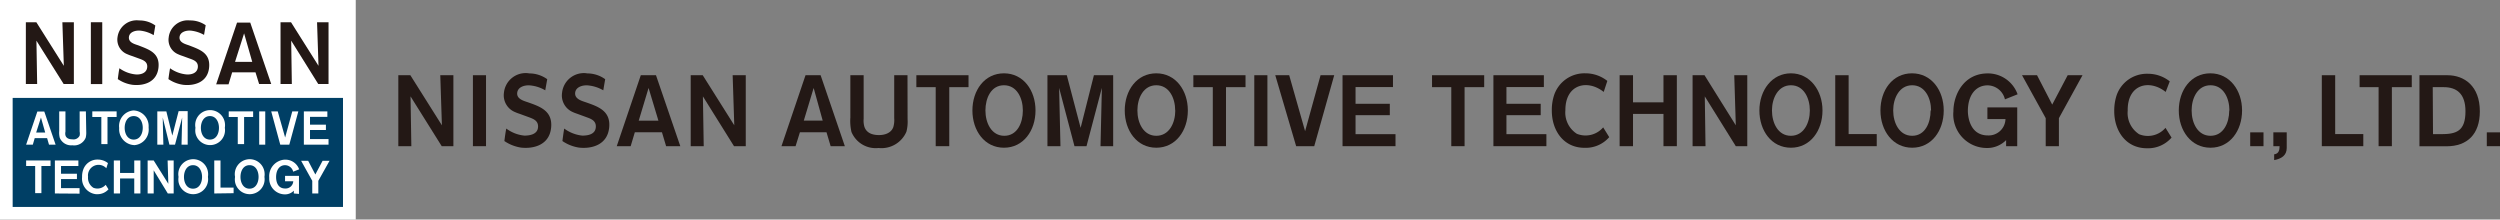
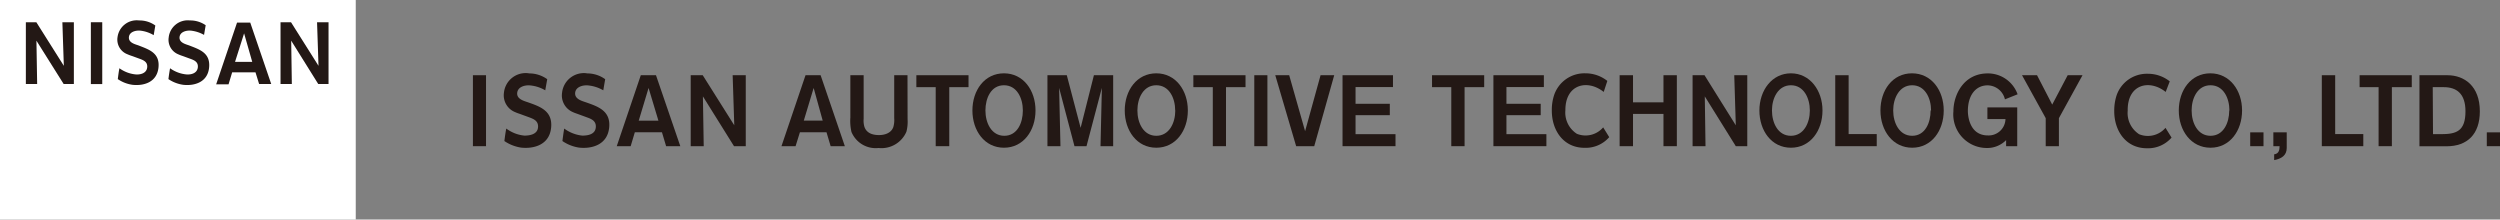
<svg xmlns="http://www.w3.org/2000/svg" id="レイヤー_1" data-name="レイヤー 1" viewBox="0 0 276.53 24.28">
  <rect x="0" y="0" width="276.53" height="24.28" fill="#808080" stroke="none" />
  <defs>
    <style>.cls-1{fill:#fff;}.cls-2{fill:#003f65;}.cls-3{fill:#231815;}</style>
  </defs>
  <rect class="cls-1" width="39.35" height="24.28" />
-   <rect class="cls-2" x="1.4" y="10.83" width="36.54" height="12.06" />
  <path class="cls-1" d="M5.42,16l-.21-.72H3.84L3.63,16H2.89l1.24-3.66H4.9L6.15,16Zm-.89-3L4,14.66H5Z" />
  <path class="cls-1" d="M9.54,14.58a2.35,2.35,0,0,1-.06.65A1.38,1.38,0,0,1,8,16.07a1.36,1.36,0,0,1-1.39-.83,2.3,2.3,0,0,1-.06-.74V12.32h.69v2.25a.9.9,0,0,0,0,.4c.06.22.26.44.75.44A.75.75,0,0,0,8.81,15a1.19,1.19,0,0,0,0-.46V12.32H9.5Z" />
-   <path class="cls-1" d="M11.89,12.94v3h-.68v-3h-1v-.62H12.9v.62Z" />
  <path class="cls-1" d="M20.08,16c0-.09.07-3,.07-3l-.79,3h-.62L18,13s.07,2.89.07,3H17.4V12.32h1L19.06,15l.7-2.71h1V16Z" />
  <path class="cls-1" d="M27,12.94v3h-.7v-3h-1v-.62H28v.62Z" />
  <path class="cls-1" d="M28.67,16V12.32h.67V16Z" />
  <path class="cls-1" d="M32,16H31l-1-3.68h.72l.82,2.89.79-2.89H33Z" />
  <path class="cls-1" d="M33.61,16V12.32h2.6v.61H34.29v.86h1.76v.59H34.29v1h2.05V16Z" />
  <path class="cls-1" d="M4.58,18.36v3H3.89v-3h-1v-.61h2.7v.61Z" />
-   <path class="cls-1" d="M6.07,21.4V17.75h2.6v.61H6.75v.86H8.51v.59H6.75v1H8.8v.61Z" />
  <path class="cls-1" d="M14.85,21.4V19.74H13.28V21.4h-.69V17.75h.69v1.38h1.57V17.75h.68V21.4Z" />
  <path class="cls-1" d="M18.56,21.4,17,18.84V21.4h-.67V17.75H17l1.62,2.58s-.08-2.5-.08-2.58h.67V21.4Z" />
  <path class="cls-1" d="M23.7,21.4V17.75h.69v3h1.45v.62Z" />
  <path class="cls-1" d="M32.5,21.4v-.31a1.34,1.34,0,0,1-1,.41,1.74,1.74,0,0,1-1.72-1.74c0-.05,0-.1,0-.15a1.83,1.83,0,0,1,1.68-1.95h.09a1.61,1.61,0,0,1,1.54,1.07l-.66.26a.94.94,0,0,0-.89-.72c-.61,0-1,.51-1,1.32,0,.16,0,1.26,1,1.26a.85.85,0,0,0,.9-.8v0h-.91v-.6h1.54v2Z" />
  <path class="cls-1" d="M35.21,20v1.4h-.67V20l-1.23-2.21h.78l.79,1.51.8-1.51h.77Z" />
-   <path class="cls-1" d="M16.44,14.14a1.72,1.72,0,0,1-1.53,1.91h-.09a1.75,1.75,0,0,1-1.64-1.84s0-.05,0-.08a1.73,1.73,0,0,1,1.55-1.91h.08a1.73,1.73,0,0,1,1.63,1.83S16.44,14.11,16.44,14.14Zm-.65,0c0-.65-.31-1.3-1-1.3s-1,.65-1,1.3.32,1.3,1,1.3S15.79,14.79,15.79,14.14Z" />
  <path class="cls-1" d="M24.87,14.14a1.65,1.65,0,0,1-3.25.57,1.82,1.82,0,0,1,0-.57,1.65,1.65,0,1,1,3.25-.57A1.82,1.82,0,0,1,24.87,14.14Zm-.65,0c0-.65-.32-1.3-1-1.3s-1,.65-1,1.3.31,1.3,1,1.3S24.22,14.79,24.22,14.14Z" />
  <path class="cls-1" d="M23,19.57a1.65,1.65,0,0,1-3.25.57,1.82,1.82,0,0,1,0-.57A1.65,1.65,0,1,1,23,19,1.82,1.82,0,0,1,23,19.57Zm-.65,0c0-.65-.32-1.3-1-1.3s-1,.65-1,1.3.31,1.3,1,1.3,1-.65,1-1.3Z" />
  <path class="cls-1" d="M29.25,19.57a1.65,1.65,0,0,1-3.25.57,1.82,1.82,0,0,1,0-.57A1.65,1.65,0,1,1,29.25,19,1.82,1.82,0,0,1,29.25,19.57Zm-.65,0c0-.65-.31-1.3-1-1.3s-1,.65-1,1.3.32,1.3,1,1.3S28.6,20.22,28.6,19.57Z" />
  <path class="cls-1" d="M11.76,18.61l.18-.57a1.81,1.81,0,0,0-1.12-.39A1.66,1.66,0,0,0,9.2,18.78a2.19,2.19,0,0,0-.12.8,1.73,1.73,0,0,0,1.54,1.9h.15A1.61,1.61,0,0,0,12,20.94l-.31-.5a1.21,1.21,0,0,1-1.36.33,1.29,1.29,0,0,1-.59-1.22A1.17,1.17,0,0,1,11.76,18.61Z" />
  <path class="cls-3" d="M21,2.26a2.12,2.12,0,0,0-2.34,1.88h0A1.73,1.73,0,0,0,19.7,6a5.2,5.2,0,0,0,.55.21l.71.26c.45.16,1,.34.92,1s-.78.81-1.29.76a3.7,3.7,0,0,1-1.78-.68c-.07.39-.13.8-.18,1.2a3.88,3.88,0,0,0,1.63.63c1.23.14,2.71-.27,2.87-1.91s-1.08-2-2.22-2.45c-.4-.14-1.11-.31-1.05-.92s.82-.76,1.27-.71a3.82,3.82,0,0,1,1.44.47l.18-1.07A3,3,0,0,0,21,2.26" />
  <path class="cls-3" d="M15.38,2.26A2.14,2.14,0,0,0,13,4.11v0A1.73,1.73,0,0,0,14.09,6a5.37,5.37,0,0,0,.56.21l.71.26c.44.16,1,.34.92,1s-.79.81-1.3.76a3.67,3.67,0,0,1-1.77-.68c-.08.39-.13.8-.18,1.2a3.79,3.79,0,0,0,1.62.63c1.24.14,2.71-.27,2.88-1.91s-1.09-2-2.22-2.45c-.41-.14-1.11-.31-1.05-.92s.81-.76,1.27-.71a3.67,3.67,0,0,1,1.47.5l.18-1.07a3,3,0,0,0-1.77-.56" />
  <polygon class="cls-3" points="7.04 9.29 4.03 4.5 4.11 9.29 2.86 9.29 2.86 2.46 4.02 2.46 7.06 7.28 6.9 2.46 8.17 2.46 8.17 9.29 7.04 9.29" />
  <rect class="cls-3" x="10.05" y="2.46" width="1.26" height="6.84" />
  <path class="cls-3" d="M28.66,9.29,28.26,8H25.68l-.4,1.33H23.91L26.22,2.5h1.46L30,9.29ZM27,3.69,26,6.84h1.9Z" />
  <polygon class="cls-3" points="35.2 9.29 32.21 4.5 32.28 9.29 31.03 9.29 31.03 2.46 32.19 2.46 35.23 7.28 35.07 2.46 36.34 2.46 36.34 9.29 35.2 9.29" />
  <path class="cls-3" d="M91.88,16.17l-.46-1.54H88.48L88,16.17H86.44L89.1,8.32h1.67l2.68,7.85ZM90,9.73l-1.09,3.61H91Z" />
  <path class="cls-3" d="M100.39,13.18a4.43,4.43,0,0,1-.13,1.39,3,3,0,0,1-3.08,1.8,2.9,2.9,0,0,1-3-1.78,5.47,5.47,0,0,1-.12-1.6V8.32h1.47v4.82a2.42,2.42,0,0,0,.08.87c.15.47.57.93,1.61.93.19,0,1.27,0,1.59-.88a2.78,2.78,0,0,0,.1-1V8.32h1.47Z" />
  <path class="cls-3" d="M105,9.64v6.53H103.5V9.64h-2.14V8.32h5.77V9.64Z" />
  <path class="cls-3" d="M121.73,16.17c0-.19.15-6.45.15-6.45l-1.7,6.45h-1.33l-1.7-6.45s.15,6.19.15,6.45h-1.44V8.32H118l1.53,5.82L121,8.32h2.13v7.85Z" />
  <path class="cls-3" d="M135.61,9.64v6.53h-1.46V9.64H132V8.32h5.77V9.64Z" />
  <path class="cls-3" d="M138.74,16.17V8.32h1.45v7.85Z" />
  <path class="cls-3" d="M145.37,16.17h-2l-2.31-7.85h1.54l1.76,6.19,1.71-6.19h1.51Z" />
  <path class="cls-3" d="M148.5,16.17V8.32h5.58V9.63h-4.14v1.85h3.79v1.26h-3.79v2.1h4.42v1.33Z" />
  <path class="cls-3" d="M162,9.64v6.53h-1.47V9.64h-2.13V8.32h5.77V9.64Z" />
  <path class="cls-3" d="M165.19,16.17V8.32h5.58V9.63h-4.14v1.85h3.79v1.26h-3.79v2.1h4.42v1.33Z" />
  <path class="cls-3" d="M184,16.17V12.6h-3.37v3.57h-1.48V8.32h1.48v3H184v-3h1.48v7.85Z" />
  <path class="cls-3" d="M192,16.17l-3.43-5.51s.08,5.36.08,5.51h-1.43V8.32h1.32L192,13.86s-.16-5.36-.17-5.54h1.44v7.85Z" />
  <path class="cls-3" d="M203,16.17V8.32h1.48v6.51h3.11v1.34Z" />
  <path class="cls-3" d="M221.9,16.17V15.5a2.93,2.93,0,0,1-2.15.87,3.71,3.71,0,0,1-3.68-4.05c0-1.84,1.14-4.2,3.8-4.2a3.48,3.48,0,0,1,3.3,2.31l-1.4.56a2,2,0,0,0-1.91-1.55c-1.33,0-2.19,1.1-2.19,2.84,0,.33.08,2.7,2.22,2.7a1.86,1.86,0,0,0,1.94-1.81h-2V11.88h3.3v4.29Z" />
  <path class="cls-3" d="M227.74,13.07v3.1h-1.46v-3.1l-2.62-4.75h1.66L227,11.57l1.71-3.25h1.64Z" />
  <path class="cls-3" d="M64.86,8.1a2.43,2.43,0,0,0-2.69,2.17,2,2,0,0,0,1.22,2.14c.21.1.42.16.63.24l.82.3c.52.19,1.14.39,1.06,1.16S65,15,64.41,15a4.06,4.06,0,0,1-2-.78c-.08.45-.14.92-.2,1.38a4.4,4.4,0,0,0,1.86.73c1.42.15,3.11-.32,3.31-2.2s-1.25-2.35-2.56-2.81c-.46-.16-1.27-.36-1.2-1.06s.94-.87,1.45-.81a4.1,4.1,0,0,1,1.66.54l.21-1.23a3.38,3.38,0,0,0-2-.64" />
  <path class="cls-3" d="M58.43,8.1a2.42,2.42,0,0,0-2.69,2.17A2,2,0,0,0,57,12.41c.21.1.43.16.64.24l.82.3c.51.19,1.13.39,1.05,1.16S58.56,15,58,15a4,4,0,0,1-2-.78c-.09.45-.15.92-.21,1.38a4.5,4.5,0,0,0,1.86.73c1.43.15,3.12-.32,3.31-2.2s-1.25-2.35-2.55-2.81c-.46-.16-1.28-.36-1.2-1.06s.93-.87,1.45-.81a4,4,0,0,1,1.65.54l.22-1.23a3.4,3.4,0,0,0-2-.64" />
-   <polygon class="cls-3" points="48.86 16.17 45.41 10.66 45.5 16.17 44.06 16.17 44.06 8.32 45.39 8.32 48.88 13.86 48.7 8.32 50.15 8.32 50.15 16.17 48.86 16.17" />
  <rect class="cls-3" x="52.31" y="8.32" width="1.45" height="7.85" />
  <path class="cls-3" d="M73.68,16.17l-.46-1.54h-3l-.46,1.54H68.22l2.66-7.85h1.68l2.69,7.85ZM71.74,9.73l-1.09,3.62h2.18Z" />
  <polygon class="cls-3" points="81.19 16.17 77.75 10.66 77.84 16.17 76.4 16.17 76.4 8.32 77.73 8.32 81.22 13.86 81.04 8.32 82.49 8.32 82.49 16.17 81.19 16.17" />
  <path class="cls-3" d="M114.54,12.22c0,2.23-1.34,4.12-3.49,4.12s-3.49-1.89-3.49-4.12,1.34-4.11,3.49-4.11S114.54,10,114.54,12.22Zm-1.4,0c0-1.38-.67-2.79-2.09-2.79S109,10.84,109,12.22s.67,2.8,2.09,2.8S113.14,13.61,113.14,12.22Z" />
  <path class="cls-3" d="M131.39,12.22c0,2.23-1.34,4.12-3.49,4.12s-3.49-1.89-3.49-4.12,1.34-4.11,3.49-4.11S131.39,10,131.39,12.22Zm-1.4,0c0-1.38-.67-2.79-2.09-2.79s-2.09,1.41-2.09,2.79.67,2.8,2.09,2.8S130,13.61,130,12.22Z" />
  <path class="cls-3" d="M201.59,12.22c0,2.23-1.34,4.12-3.49,4.12s-3.49-1.89-3.49-4.12S196,8.11,198.1,8.11,201.59,10,201.59,12.22Zm-1.4,0c0-1.38-.68-2.79-2.09-2.79S196,10.84,196,12.22s.67,2.8,2.09,2.8S200.19,13.61,200.19,12.22Z" />
  <path class="cls-3" d="M215,12.22c0,2.23-1.34,4.12-3.49,4.12S208,14.45,208,12.22s1.33-4.11,3.49-4.11S215,10,215,12.22Zm-1.4,0c0-1.38-.68-2.79-2.09-2.79s-2.1,1.41-2.1,2.79.68,2.8,2.1,2.8S213.55,13.61,213.55,12.22Z" />
  <path class="cls-3" d="M248.9,16.17V14.64h1.47v1.53Z" />
  <path class="cls-3" d="M252.94,16.36c0,.84-.59,1.2-1.39,1.35v-.64c.51-.06.6-.47.6-.9h-.69V14.64h1.48Z" />
  <path class="cls-3" d="M256.82,16.17V8.32h1.48v6.51h3.11v1.34Z" />
  <path class="cls-3" d="M264.57,9.64v6.53H263.1V9.64H261V8.32h5.77V9.64Z" />
  <path class="cls-3" d="M270.71,8.32c1.86,0,3.59,1.18,3.59,4,0,2.51-1.37,3.86-3.68,3.86h-3V8.32Zm-1.59,6.52H270c1.7,0,2.71-.32,2.71-2.53,0-1.93-.95-2.67-2.41-2.67h-1.21Z" />
  <path class="cls-3" d="M275.07,16.17V14.64h1.46v1.53Z" />
  <path class="cls-3" d="M248,12.22c0,2.23-1.34,4.12-3.49,4.12S241,14.45,241,12.22s1.34-4.11,3.49-4.11S248,10,248,12.22Zm-1.4,0c0-1.38-.67-2.79-2.09-2.79s-2.09,1.41-2.09,2.79.67,2.8,2.09,2.8S246.58,13.61,246.58,12.22Z" />
  <path class="cls-3" d="M239.55,10.17,240,9a3.86,3.86,0,0,0-2.41-.84,3.54,3.54,0,0,0-3.48,2.42,5.51,5.51,0,0,0-.25,1.72c0,2.18,1.29,4.1,3.62,4.1a3.44,3.44,0,0,0,2.72-1.18l-.67-1.08a2.57,2.57,0,0,1-2.91.71,2.79,2.79,0,0,1-1.27-2.61C235.3,9.31,237.76,8.74,239.55,10.17Z" />
  <path class="cls-3" d="M177.39,10.17l.4-1.22a3.88,3.88,0,0,0-2.41-.84,3.54,3.54,0,0,0-3.48,2.42,5.23,5.23,0,0,0-.25,1.72c0,2.18,1.29,4.1,3.62,4.1A3.44,3.44,0,0,0,178,15.17l-.67-1.08a2.57,2.57,0,0,1-2.91.71,2.79,2.79,0,0,1-1.27-2.61C173.14,9.31,175.6,8.74,177.39,10.17Z" />
</svg>